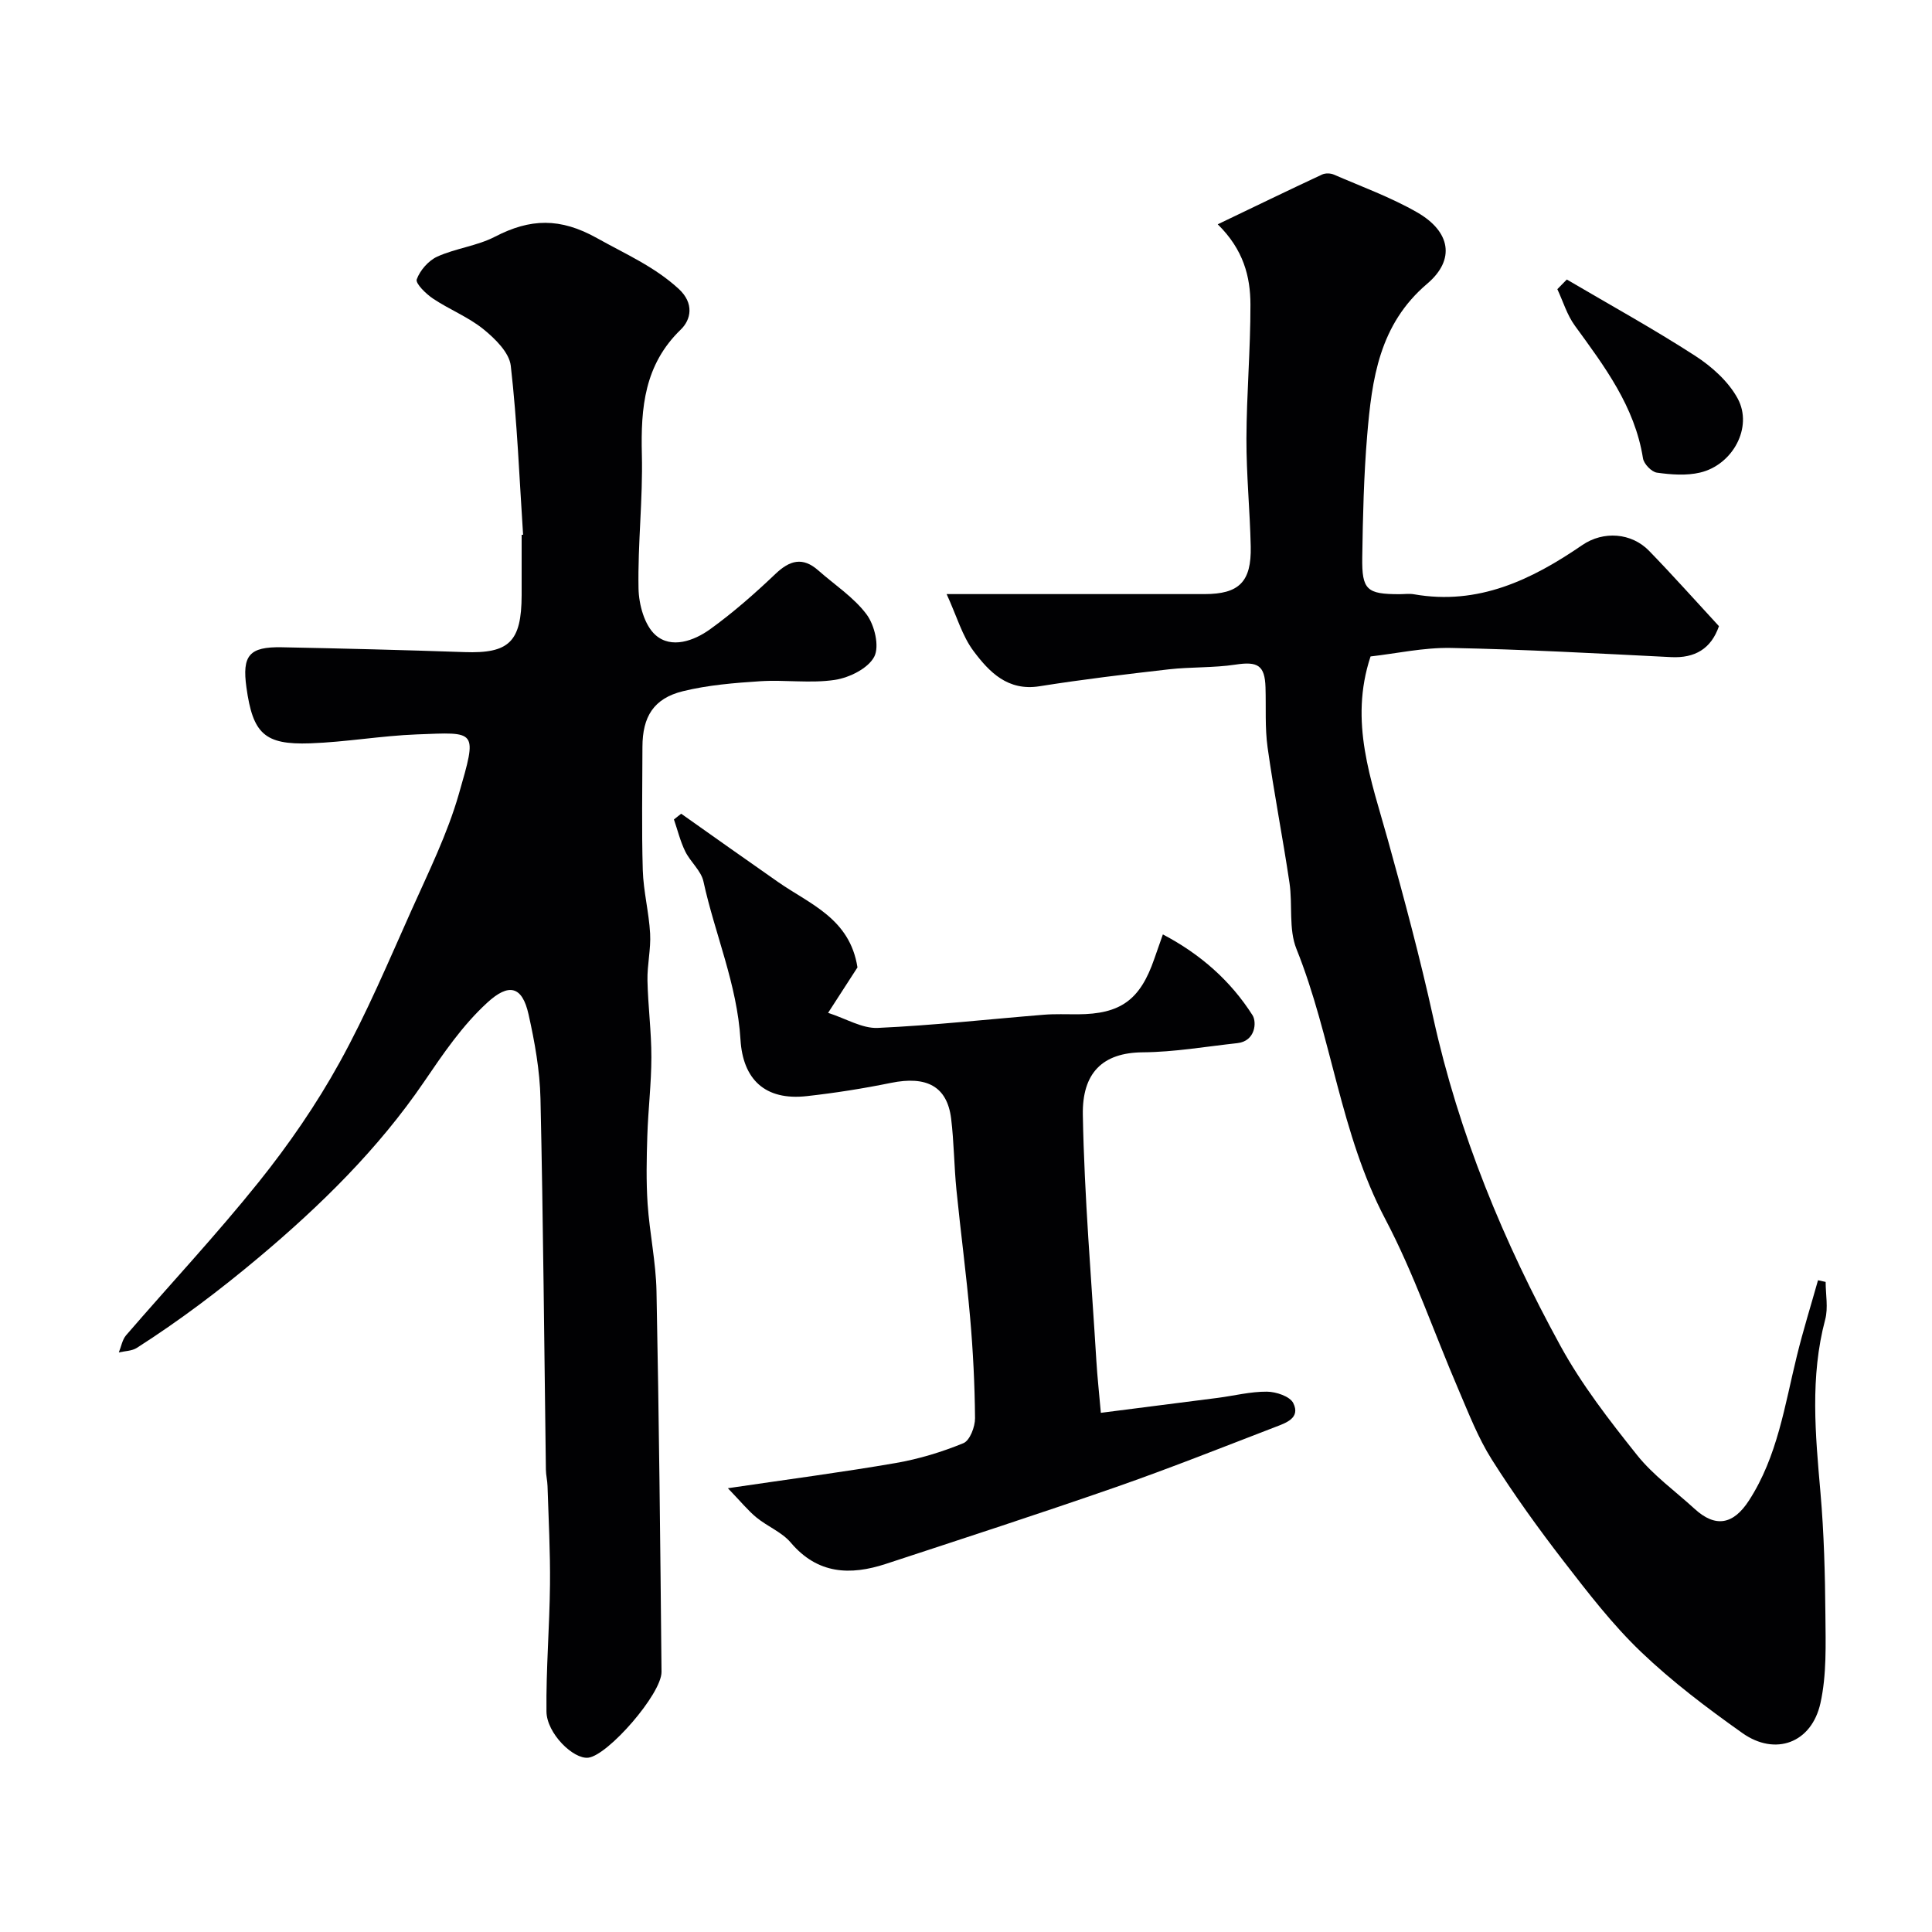
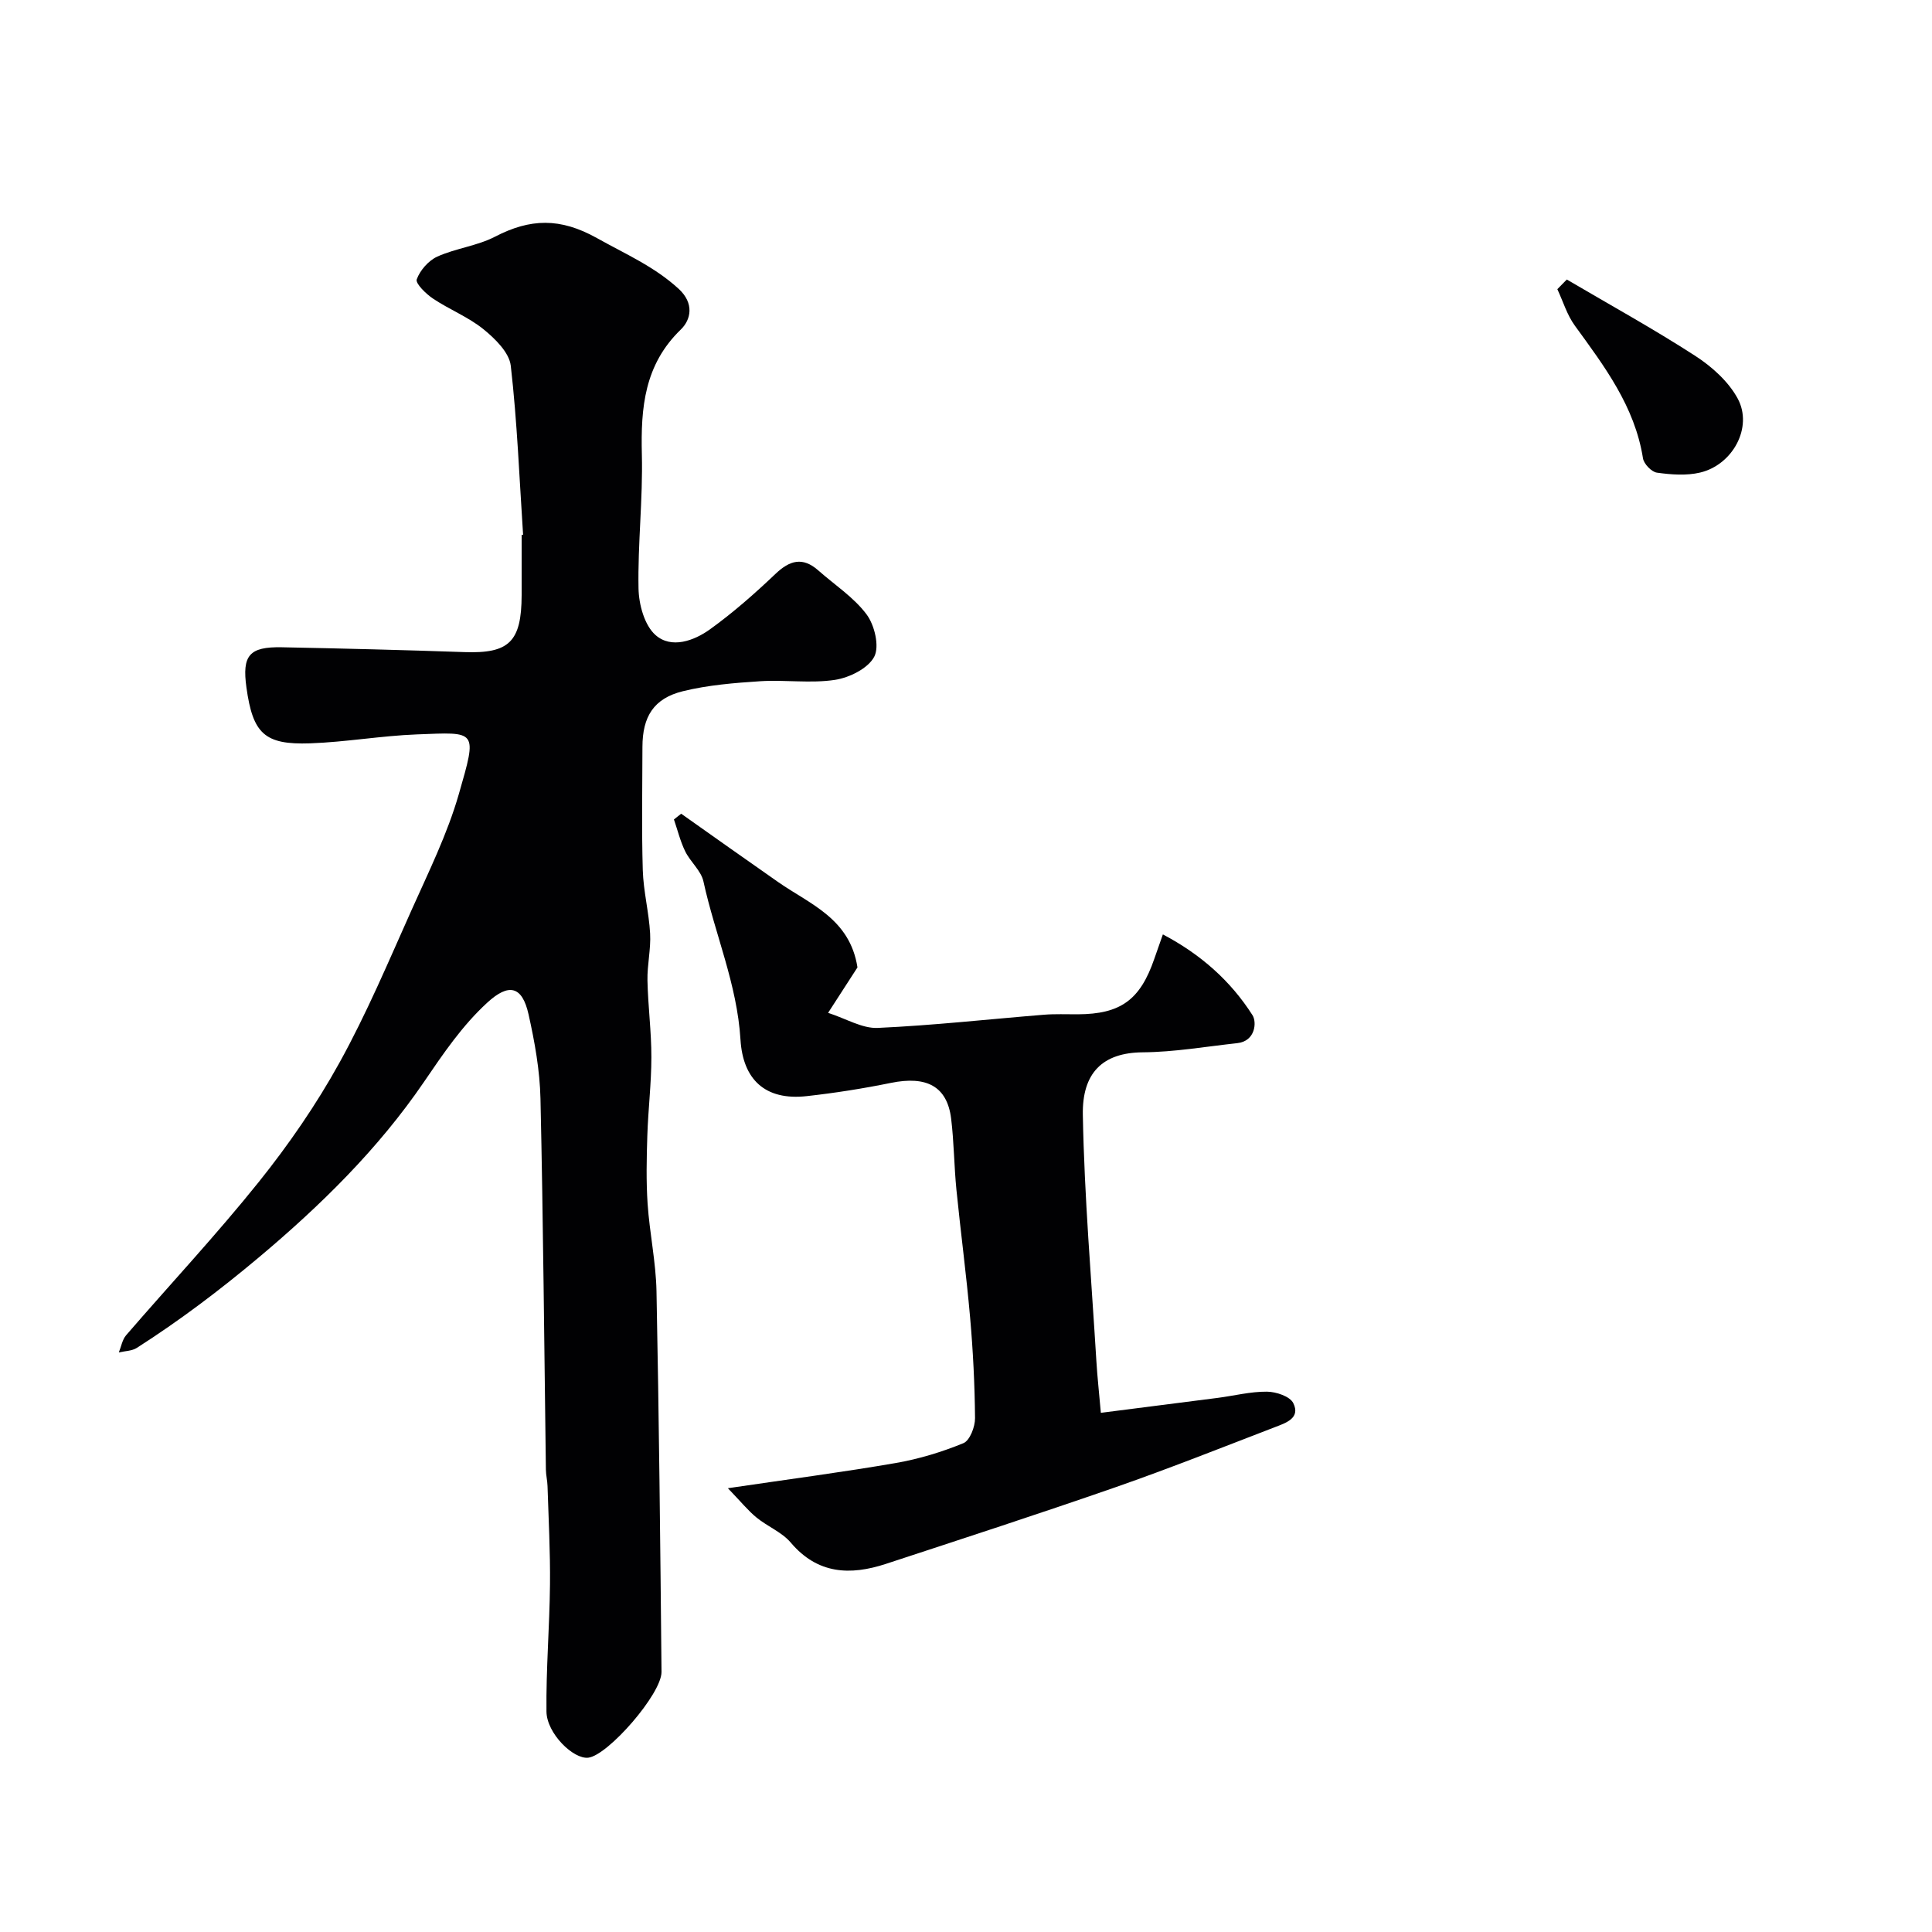
<svg xmlns="http://www.w3.org/2000/svg" enable-background="new 0 0 400 400" viewBox="0 0 400 400">
  <g fill="#010103">
    <path d="m108.3 110.72c-.77-11.67-1.22-23.39-2.55-35-.32-2.74-3.25-5.61-5.67-7.57-3.13-2.53-7.04-4.06-10.42-6.32-1.47-.98-3.68-3.15-3.38-3.99.68-1.88 2.44-3.89 4.27-4.72 3.82-1.72 8.24-2.2 11.94-4.12 7.27-3.76 13.46-3.99 21.15.32 5.82 3.26 11.82 5.85 16.86 10.47 3.3 3.03 2.55 6.41.45 8.44-7.54 7.29-8.3 16.18-8.06 25.85.23 9.25-.87 18.52-.69 27.77.06 3.32 1.24 7.63 3.53 9.64 3.27 2.88 7.95 1.19 11.27-1.2 4.79-3.45 9.26-7.39 13.54-11.46 2.98-2.84 5.65-3.58 8.88-.73 3.39 3 7.35 5.56 10 9.11 1.66 2.23 2.7 6.62 1.58 8.76-1.27 2.42-5.14 4.33-8.13 4.79-5.05.77-10.32-.05-15.46.28-5.37.35-10.83.79-16.03 2.07-6.05 1.49-8.36 5.27-8.37 11.54-.01 8.5-.18 17 .07 25.49.13 4.39 1.28 8.75 1.52 13.14.18 3.22-.62 6.48-.55 9.72.11 5.3.82 10.59.81 15.88 0 5.43-.67 10.86-.84 16.29-.15 4.68-.25 9.4.06 14.06.41 6.05 1.72 12.06 1.84 18.11.52 26.26.79 52.53 1.04 78.8.04 4.55-11.07 17.27-15.15 17.77-3.09.38-8.62-5.03-8.67-9.55-.1-8.76.64-17.53.73-26.3.07-6.79-.3-13.58-.51-20.37-.03-1.15-.33-2.29-.34-3.43-.35-25.6-.55-51.2-1.12-76.79-.13-5.84-1.19-11.74-2.47-17.46-1.32-5.9-4.1-6.51-8.55-2.42-5.22 4.79-9.1 10.55-13.1 16.41-9.45 13.85-21.35 25.55-34.25 36.38-8.07 6.77-16.38 13.05-25.21 18.69-1.02.65-2.47.64-3.72.94.49-1.19.71-2.62 1.5-3.55 9.15-10.6 18.73-20.84 27.48-31.75 6.2-7.74 11.91-16.02 16.7-24.69 5.64-10.19 10.18-21 14.95-31.65 3.52-7.87 7.39-15.7 9.76-23.94 3.87-13.44 3.79-12.85-8.67-12.38-7.38.28-14.72 1.59-22.11 1.85-9.47.33-11.86-2.02-13.19-11.57-.92-6.63.57-8.45 7.32-8.32 12.6.25 25.2.56 37.8 1 9.26.33 11.83-2.11 11.86-11.79.01-4.17 0-8.33 0-12.5.1.01.2 0 .3 0z" />
-     <path d="m195.99 123h53.39c7.14 0 9.73-2.52 9.57-9.85-.16-7.44-.91-14.87-.89-22.3.03-9.27.85-18.53.83-27.8-.01-5.77-1.43-11.36-6.77-16.61 7.46-3.58 14.5-6.99 21.59-10.3.68-.32 1.75-.3 2.45.01 5.8 2.51 11.8 4.69 17.25 7.82 6.88 3.95 7.97 9.76 2.09 14.76-9.97 8.46-11.46 19.77-12.44 31.4-.7 8.4-.9 16.85-1.02 25.29-.1 6.74.97 7.6 7.71 7.6 1 0 2.03-.15 3 .02 13.3 2.33 24.33-2.98 34.85-10.19 4.37-2.99 10.19-2.55 13.82 1.19 4.95 5.1 9.68 10.41 14.47 15.6-1.62 4.69-4.98 6.65-9.89 6.41-15.19-.76-30.38-1.6-45.58-1.9-5.66-.11-11.34 1.16-16.66 1.76-4.5 13.57.16 25.65 3.57 37.94 3.39 12.21 6.68 24.46 9.4 36.82 5.29 24.05 14.6 46.53 26.35 67.99 4.39 8.02 10.11 15.4 15.84 22.58 3.36 4.21 7.91 7.47 11.94 11.16 4.32 3.95 8.01 3.26 11.24-1.73 5.92-9.14 7.4-19.69 9.92-29.93 1.29-5.27 2.91-10.45 4.38-15.68.53.12 1.06.23 1.58.35 0 2.6.55 5.35-.09 7.77-3.17 11.92-2.03 23.85-.98 35.87.73 8.4.95 16.86 1.02 25.29.05 6.11.28 12.4-1.03 18.29-1.84 8.26-9.36 11-16.16 6.18-7.31-5.18-14.53-10.63-20.99-16.81-5.9-5.64-10.96-12.23-15.98-18.72-5.26-6.81-10.31-13.83-14.91-21.1-2.83-4.48-4.78-9.54-6.88-14.44-5.07-11.79-9.22-24.05-15.18-35.36-9.32-17.69-11.06-37.68-18.39-55.93-1.64-4.09-.76-9.14-1.44-13.69-1.39-9.36-3.22-18.65-4.53-28.02-.57-4.08-.3-8.28-.43-12.43-.14-4.58-1.63-5.41-6.21-4.71-4.56.69-9.24.46-13.83.98-8.93 1.02-17.87 2.09-26.74 3.5-6.57 1.05-10.4-2.92-13.65-7.26-2.36-3.13-3.46-7.17-5.59-11.82z" />
    <path d="m141.03 168.47c6.7 4.73 13.39 9.49 20.12 14.18 6.58 4.58 14.8 7.52 16.38 17.64-1.5 2.32-3.42 5.3-6.08 9.41 3.75 1.21 7.06 3.26 10.26 3.12 11.49-.52 22.94-1.8 34.41-2.73 2.32-.19 4.66-.08 6.99-.09 8.88-.03 12.94-2.96 15.87-11.47.52-1.5 1.05-3 1.78-5.07 7.83 4.12 14.03 9.62 18.56 16.73.9 1.41.63 5.37-3.14 5.78-6.52.71-13.04 1.85-19.57 1.9-8.37.06-12.58 4.3-12.42 12.97.31 16.98 1.77 33.94 2.8 50.9.2 3.36.58 6.71.93 10.77 8.61-1.1 16.39-2.08 24.17-3.09 3.41-.44 6.81-1.32 10.21-1.29 1.89.01 4.77.97 5.46 2.37 1.55 3.12-1.57 4.12-3.79 4.97-10.93 4.21-21.83 8.54-32.88 12.4-15.83 5.51-31.77 10.69-47.69 15.92-7.36 2.41-14.11 2.16-19.68-4.41-1.84-2.17-4.82-3.33-7.09-5.19-1.76-1.44-3.22-3.26-5.93-6.07 12.73-1.88 23.79-3.32 34.77-5.22 4.78-.83 9.52-2.27 14-4.11 1.33-.55 2.42-3.4 2.4-5.18-.06-6.95-.41-13.92-1.02-20.85-.77-8.82-1.95-17.6-2.83-26.41-.49-4.91-.5-9.88-1.1-14.77-.83-6.66-5.07-8.89-12.46-7.38-5.75 1.17-11.57 2.09-17.41 2.74-8.74.98-13.24-3.55-13.74-11.68-.7-11.51-5.29-21.83-7.67-32.77-.49-2.24-2.72-4.05-3.78-6.24-1.02-2.08-1.57-4.39-2.33-6.59.51-.39 1-.79 1.5-1.19z" />
    <path d="m324.39 57.87c8.89 5.23 17.93 10.21 26.58 15.8 3.45 2.23 6.92 5.34 8.82 8.88 3.17 5.92-1.04 13.69-7.8 15.29-2.84.67-6 .43-8.93.02-1.12-.15-2.72-1.81-2.9-2.98-1.7-10.74-7.97-19.02-14.1-27.45-1.62-2.22-2.44-5.02-3.63-7.56.65-.66 1.3-1.33 1.96-2z" />
  </g>
</svg>